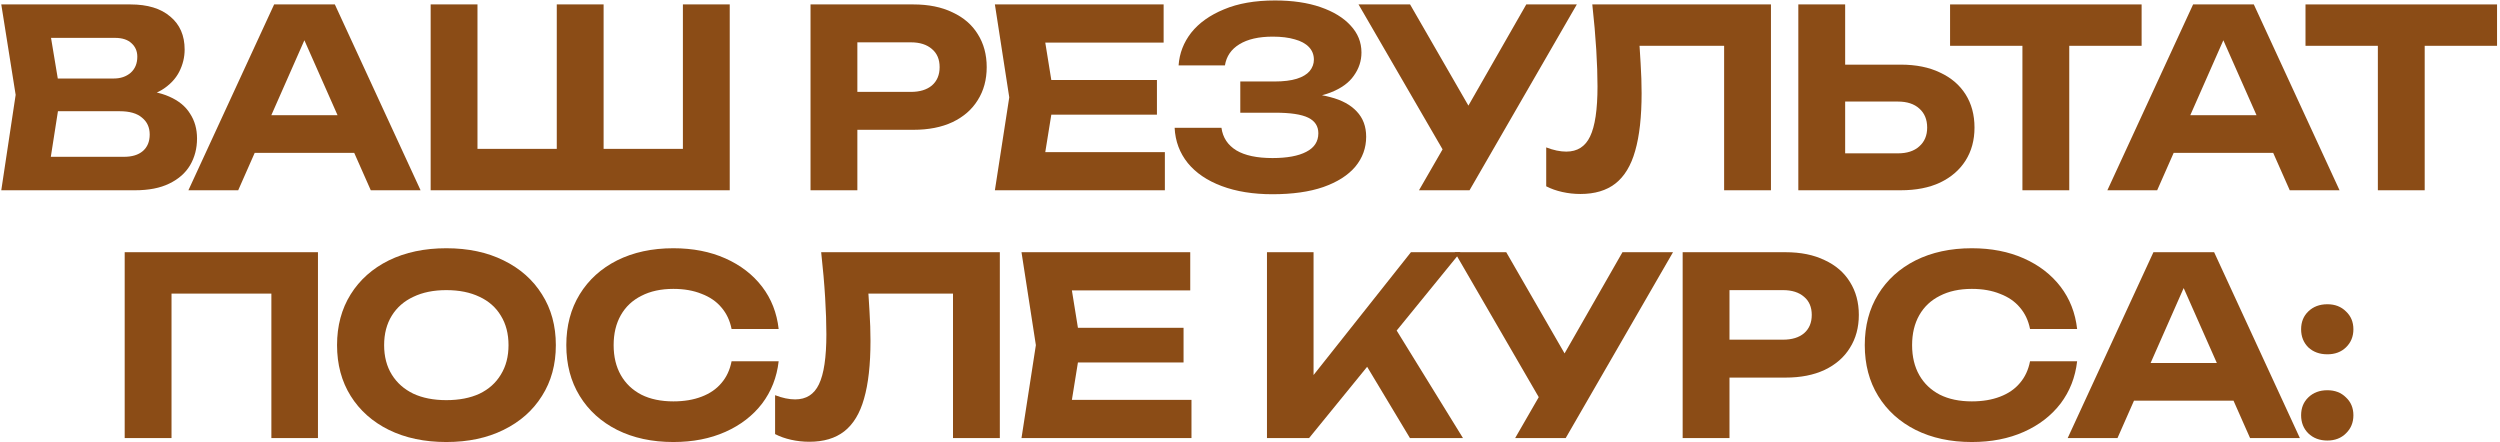
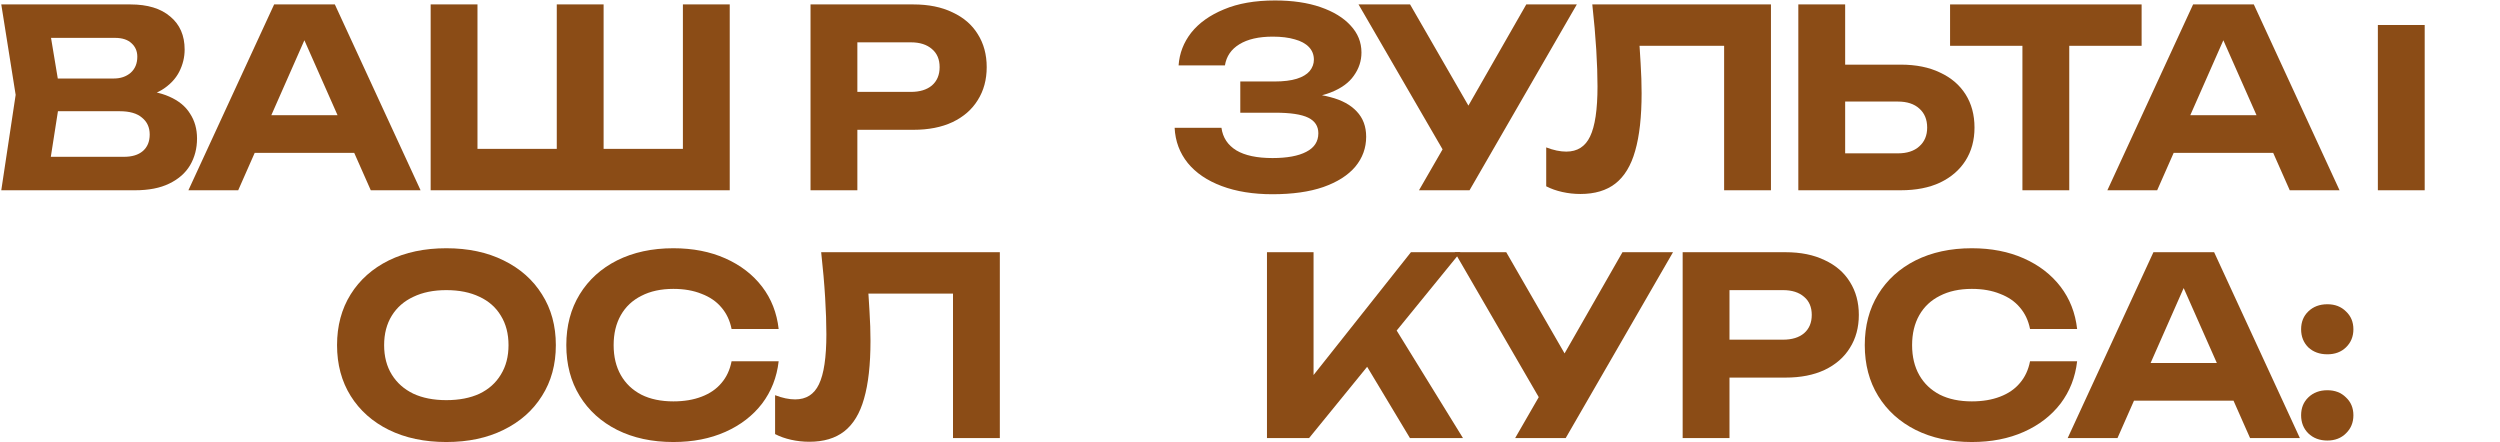
<svg xmlns="http://www.w3.org/2000/svg" width="565" height="100" viewBox="0 0 565 100" fill="none">
  <path d="M29.297 22.392L30.193 20.32C33.478 20.395 36.166 20.899 38.257 21.832C40.385 22.765 41.953 24.053 42.961 25.696C44.006 27.301 44.529 29.168 44.529 31.296C44.529 33.536 44.006 35.552 42.961 37.344C41.916 39.099 40.348 40.48 38.257 41.488C36.204 42.496 33.628 43 30.529 43H0.289L3.537 21.44L0.289 1H29.465C33.348 1 36.353 1.915 38.481 3.744C40.646 5.536 41.729 8.019 41.729 11.192C41.729 12.947 41.318 14.627 40.497 16.232C39.676 17.837 38.369 19.2 36.577 20.32C34.785 21.403 32.358 22.093 29.297 22.392ZM10.705 40.424L6.673 35.44H28.009C29.838 35.44 31.257 35.011 32.265 34.152C33.31 33.256 33.833 32.005 33.833 30.4C33.833 28.795 33.254 27.525 32.097 26.592C30.977 25.621 29.297 25.136 27.057 25.136H9.585V17.744H25.713C27.244 17.744 28.513 17.315 29.521 16.456C30.529 15.56 31.033 14.347 31.033 12.816C31.033 11.584 30.604 10.576 29.745 9.792C28.886 8.971 27.636 8.56 25.993 8.56H6.729L10.705 3.576L13.673 21.44L10.705 40.424Z" fill="#8B4C16" />
  <path d="M54.059 34.544V26.032H83.067V34.544H54.059ZM75.675 1L95.051 43H83.795L67.163 5.424H70.411L53.835 43H42.579L61.955 1H75.675Z" fill="#8B4C16" />
  <path d="M159.095 33.648L154.335 38.408V1H164.919V43H97.327V1H107.911V38.408L103.151 33.648H129.919L125.831 38.408V1H136.415V38.408L132.159 33.648H159.095Z" fill="#8B4C16" />
  <path d="M206.419 1C209.853 1 212.803 1.597 215.267 2.792C217.768 3.949 219.672 5.592 220.979 7.72C222.323 9.848 222.995 12.331 222.995 15.168C222.995 18.005 222.323 20.488 220.979 22.616C219.672 24.744 217.768 26.405 215.267 27.6C212.803 28.757 209.853 29.336 206.419 29.336H188.051V20.768H205.859C207.875 20.768 209.461 20.283 210.619 19.312C211.776 18.304 212.355 16.923 212.355 15.168C212.355 13.413 211.776 12.051 210.619 11.08C209.461 10.072 207.875 9.568 205.859 9.568H189.003L193.763 4.64V43H183.179V1H206.419Z" fill="#8B4C16" />
-   <path d="M261.468 18.08V25.92H231.06V18.08H261.468ZM238.228 22L235.428 39.36L231.004 34.376H263.26V43H224.844L228.092 22L224.844 1H262.98V9.624H231.004L235.428 4.64L238.228 22Z" fill="#8B4C16" />
  <path d="M287.586 43.896C283.218 43.896 279.391 43.28 276.106 42.048C272.821 40.816 270.263 39.08 268.434 36.84C266.605 34.563 265.615 31.912 265.466 28.888H276.05C276.349 31.091 277.469 32.789 279.41 33.984C281.351 35.141 284.077 35.72 287.586 35.72C290.871 35.72 293.41 35.253 295.202 34.32C297.031 33.387 297.946 31.987 297.946 30.12C297.946 28.515 297.181 27.339 295.65 26.592C294.119 25.845 291.637 25.472 288.202 25.472H280.306V18.416H288.034C290.087 18.416 291.767 18.211 293.074 17.8C294.381 17.389 295.351 16.811 295.986 16.064C296.621 15.28 296.938 14.421 296.938 13.488C296.938 12.368 296.565 11.416 295.818 10.632C295.071 9.848 294.007 9.269 292.626 8.896C291.245 8.485 289.583 8.28 287.642 8.28C284.469 8.28 281.949 8.859 280.082 10.016C278.253 11.136 277.17 12.723 276.834 14.776H266.362C266.549 12.051 267.501 9.587 269.218 7.384C270.973 5.181 273.437 3.427 276.61 2.12C279.783 0.776 283.629 0.104 288.146 0.104C292.103 0.104 295.538 0.608 298.45 1.616C301.362 2.624 303.621 4.005 305.226 5.76C306.869 7.515 307.69 9.549 307.69 11.864C307.69 13.768 307.111 15.523 305.954 17.128C304.834 18.733 303.061 20.003 300.634 20.936C298.245 21.869 295.146 22.317 291.338 22.28V21.16C294.959 20.973 298.058 21.235 300.634 21.944C303.247 22.616 305.245 23.699 306.626 25.192C308.045 26.685 308.754 28.589 308.754 30.904C308.754 33.443 307.933 35.701 306.29 37.68C304.647 39.621 302.239 41.152 299.066 42.272C295.93 43.355 292.103 43.896 287.586 43.896Z" fill="#8B4C16" />
  <path d="M320.692 43L328.084 30.176H328.252L344.94 1H356.364L332.116 43H320.692ZM327.972 37.12L307.028 1H318.676L335.364 29.952L327.972 37.12Z" fill="#8B4C16" />
  <path d="M359.86 1H400.236V43H389.652V5.592L394.412 10.352H365.74L370.22 6.824C370.481 9.437 370.668 11.939 370.78 14.328C370.929 16.68 371.004 18.92 371.004 21.048C371.004 26.387 370.518 30.736 369.548 34.096C368.614 37.419 367.121 39.883 365.068 41.488C363.052 43.056 360.42 43.84 357.172 43.84C355.79 43.84 354.428 43.691 353.084 43.392C351.74 43.093 350.526 42.664 349.444 42.104V33.312C351.086 33.947 352.598 34.264 353.98 34.264C356.481 34.264 358.273 33.125 359.356 30.848C360.476 28.533 361.036 24.763 361.036 19.536C361.036 17.072 360.942 14.309 360.756 11.248C360.569 8.149 360.27 4.733 359.86 1Z" fill="#8B4C16" />
  <path d="M406.421 43V1H417.005V39.36L412.245 34.656H428.933C430.986 34.656 432.591 34.133 433.749 33.088C434.943 32.043 435.541 30.624 435.541 28.832C435.541 27.003 434.943 25.565 433.749 24.52C432.591 23.475 430.986 22.952 428.933 22.952H411.293V14.608H429.549C433.021 14.608 435.989 15.205 438.453 16.4C440.954 17.557 442.877 19.2 444.221 21.328C445.565 23.456 446.237 25.957 446.237 28.832C446.237 31.669 445.565 34.152 444.221 36.28C442.877 38.408 440.954 40.069 438.453 41.264C435.989 42.421 433.021 43 429.549 43H406.421Z" fill="#8B4C16" />
  <path d="M457.068 5.648H467.652V43H457.068V5.648ZM440.716 1H484.004V10.352H440.716V1Z" fill="#8B4C16" />
  <path d="M487.746 34.544V26.032H516.754V34.544H487.746ZM509.362 1L528.738 43H517.482L500.85 5.424H504.098L487.522 43H476.266L495.642 1H509.362Z" fill="#8B4C16" />
-   <path d="M537.396 5.648H547.98V43H537.396V5.648ZM521.044 1H564.332V10.352H521.044V1Z" fill="#8B4C16" />
-   <path d="M71.859 57V99H61.331V61.592L66.147 66.352H34.003L38.763 61.592V99H28.179V57H71.859Z" fill="#8B4C16" />
+   <path d="M537.396 5.648H547.98V43H537.396V5.648ZM521.044 1H564.332H521.044V1Z" fill="#8B4C16" />
  <path d="M100.869 99.896C95.941 99.896 91.61 98.981 87.877 97.152C84.181 95.323 81.306 92.765 79.253 89.48C77.2 86.195 76.173 82.368 76.173 78C76.173 73.632 77.2 69.805 79.253 66.52C81.306 63.235 84.181 60.677 87.877 58.848C91.61 57.019 95.941 56.104 100.869 56.104C105.797 56.104 110.109 57.019 113.805 58.848C117.538 60.677 120.432 63.235 122.485 66.52C124.576 69.805 125.621 73.632 125.621 78C125.621 82.368 124.576 86.195 122.485 89.48C120.432 92.765 117.538 95.323 113.805 97.152C110.109 98.981 105.797 99.896 100.869 99.896ZM100.869 90.432C103.781 90.432 106.282 89.947 108.373 88.976C110.464 87.968 112.069 86.531 113.189 84.664C114.346 82.797 114.925 80.576 114.925 78C114.925 75.424 114.346 73.203 113.189 71.336C112.069 69.469 110.464 68.051 108.373 67.08C106.282 66.072 103.781 65.568 100.869 65.568C97.994 65.568 95.512 66.072 93.421 67.08C91.33 68.051 89.706 69.469 88.549 71.336C87.392 73.203 86.813 75.424 86.813 78C86.813 80.576 87.392 82.797 88.549 84.664C89.706 86.531 91.33 87.968 93.421 88.976C95.512 89.947 97.994 90.432 100.869 90.432Z" fill="#8B4C16" />
  <path d="M175.978 81.64C175.567 85.261 174.316 88.453 172.226 91.216C170.135 93.941 167.372 96.069 163.938 97.6C160.503 99.131 156.583 99.896 152.178 99.896C147.362 99.896 143.124 98.981 139.466 97.152C135.844 95.323 133.026 92.765 131.01 89.48C128.994 86.195 127.986 82.368 127.986 78C127.986 73.632 128.994 69.805 131.01 66.52C133.026 63.235 135.844 60.677 139.466 58.848C143.124 57.019 147.362 56.104 152.178 56.104C156.583 56.104 160.503 56.869 163.938 58.4C167.372 59.931 170.135 62.059 172.226 64.784C174.316 67.509 175.567 70.701 175.978 74.36H165.338C164.964 72.456 164.199 70.832 163.042 69.488C161.922 68.144 160.428 67.117 158.562 66.408C156.732 65.661 154.604 65.288 152.178 65.288C149.378 65.288 146.97 65.811 144.954 66.856C142.938 67.864 141.388 69.32 140.306 71.224C139.223 73.128 138.682 75.387 138.682 78C138.682 80.613 139.223 82.872 140.306 84.776C141.388 86.68 142.938 88.155 144.954 89.2C146.97 90.208 149.378 90.712 152.178 90.712C154.604 90.712 156.732 90.357 158.562 89.648C160.428 88.939 161.922 87.912 163.042 86.568C164.199 85.224 164.964 83.581 165.338 81.64H175.978Z" fill="#8B4C16" />
  <path d="M185.586 57H225.962V99H215.378V61.592L220.138 66.352H191.466L195.946 62.824C196.208 65.437 196.394 67.939 196.506 70.328C196.656 72.68 196.73 74.92 196.73 77.048C196.73 82.387 196.245 86.736 195.274 90.096C194.341 93.419 192.848 95.883 190.794 97.488C188.778 99.056 186.146 99.84 182.898 99.84C181.517 99.84 180.154 99.691 178.81 99.392C177.466 99.093 176.253 98.664 175.17 98.104V89.312C176.813 89.947 178.325 90.264 179.706 90.264C182.208 90.264 184 89.125 185.082 86.848C186.202 84.533 186.762 80.763 186.762 75.536C186.762 73.072 186.669 70.309 186.482 67.248C186.296 64.149 185.997 60.733 185.586 57Z" fill="#8B4C16" />
-   <path d="M267.483 74.08V81.92H237.075V74.08H267.483ZM244.243 78L241.443 95.36L237.019 90.376H269.275V99H230.859L234.107 78L230.859 57H268.995V65.624H237.019L241.443 60.64L244.243 78Z" fill="#8B4C16" />
  <path d="M286.335 99V57H296.863V90.544L294.007 88.36L318.871 57H330.071L295.855 99H286.335ZM306.439 78.672L314.055 72.12L330.631 99H318.647L306.439 78.672Z" fill="#8B4C16" />
  <path d="M342.427 99L349.819 86.176H349.987L366.675 57H378.099L353.851 99H342.427ZM349.707 93.12L328.763 57H340.411L357.099 85.952L349.707 93.12Z" fill="#8B4C16" />
  <path d="M403.52 57C406.955 57 409.904 57.597 412.368 58.792C414.87 59.949 416.774 61.592 418.08 63.72C419.424 65.848 420.096 68.331 420.096 71.168C420.096 74.005 419.424 76.488 418.08 78.616C416.774 80.744 414.87 82.405 412.368 83.6C409.904 84.757 406.955 85.336 403.52 85.336H385.152V76.768H402.96C404.976 76.768 406.563 76.283 407.72 75.312C408.878 74.304 409.456 72.923 409.456 71.168C409.456 69.413 408.878 68.051 407.72 67.08C406.563 66.072 404.976 65.568 402.96 65.568H386.104L390.864 60.64V99H380.28V57H403.52Z" fill="#8B4C16" />
  <path d="M469.431 81.64C469.02 85.261 467.769 88.453 465.679 91.216C463.588 93.941 460.825 96.069 457.391 97.6C453.956 99.131 450.036 99.896 445.631 99.896C440.815 99.896 436.577 98.981 432.919 97.152C429.297 95.323 426.479 92.765 424.463 89.48C422.447 86.195 421.439 82.368 421.439 78C421.439 73.632 422.447 69.805 424.463 66.52C426.479 63.235 429.297 60.677 432.919 58.848C436.577 57.019 440.815 56.104 445.631 56.104C450.036 56.104 453.956 56.869 457.391 58.4C460.825 59.931 463.588 62.059 465.679 64.784C467.769 67.509 469.02 70.701 469.431 74.36H458.791C458.417 72.456 457.652 70.832 456.495 69.488C455.375 68.144 453.881 67.117 452.015 66.408C450.185 65.661 448.057 65.288 445.631 65.288C442.831 65.288 440.423 65.811 438.407 66.856C436.391 67.864 434.841 69.32 433.759 71.224C432.676 73.128 432.135 75.387 432.135 78C432.135 80.613 432.676 82.872 433.759 84.776C434.841 86.68 436.391 88.155 438.407 89.2C440.423 90.208 442.831 90.712 445.631 90.712C448.057 90.712 450.185 90.357 452.015 89.648C453.881 88.939 455.375 87.912 456.495 86.568C457.652 85.224 458.417 83.581 458.791 81.64H469.431Z" fill="#8B4C16" />
  <path d="M478.778 90.544V82.032H507.786V90.544H478.778ZM500.394 57L519.77 99H508.514L491.882 61.424H495.13L478.554 99H467.298L486.674 57H500.394Z" fill="#8B4C16" />
  <path d="M525.988 99.56C524.233 99.56 522.796 99.019 521.676 97.936C520.593 96.853 520.052 95.491 520.052 93.848C520.052 92.205 520.593 90.861 521.676 89.816C522.796 88.733 524.233 88.192 525.988 88.192C527.705 88.192 529.105 88.733 530.188 89.816C531.308 90.861 531.868 92.205 531.868 93.848C531.868 95.491 531.308 96.853 530.188 97.936C529.105 99.019 527.705 99.56 525.988 99.56ZM525.988 80.072C524.233 80.072 522.796 79.549 521.676 78.504C520.593 77.421 520.052 76.059 520.052 74.416C520.052 72.773 520.593 71.429 521.676 70.384C522.796 69.301 524.233 68.76 525.988 68.76C527.705 68.76 529.105 69.301 530.188 70.384C531.308 71.429 531.868 72.773 531.868 74.416C531.868 76.059 531.308 77.421 530.188 78.504C529.105 79.549 527.705 80.072 525.988 80.072Z" fill="#8B4C16" />
</svg>